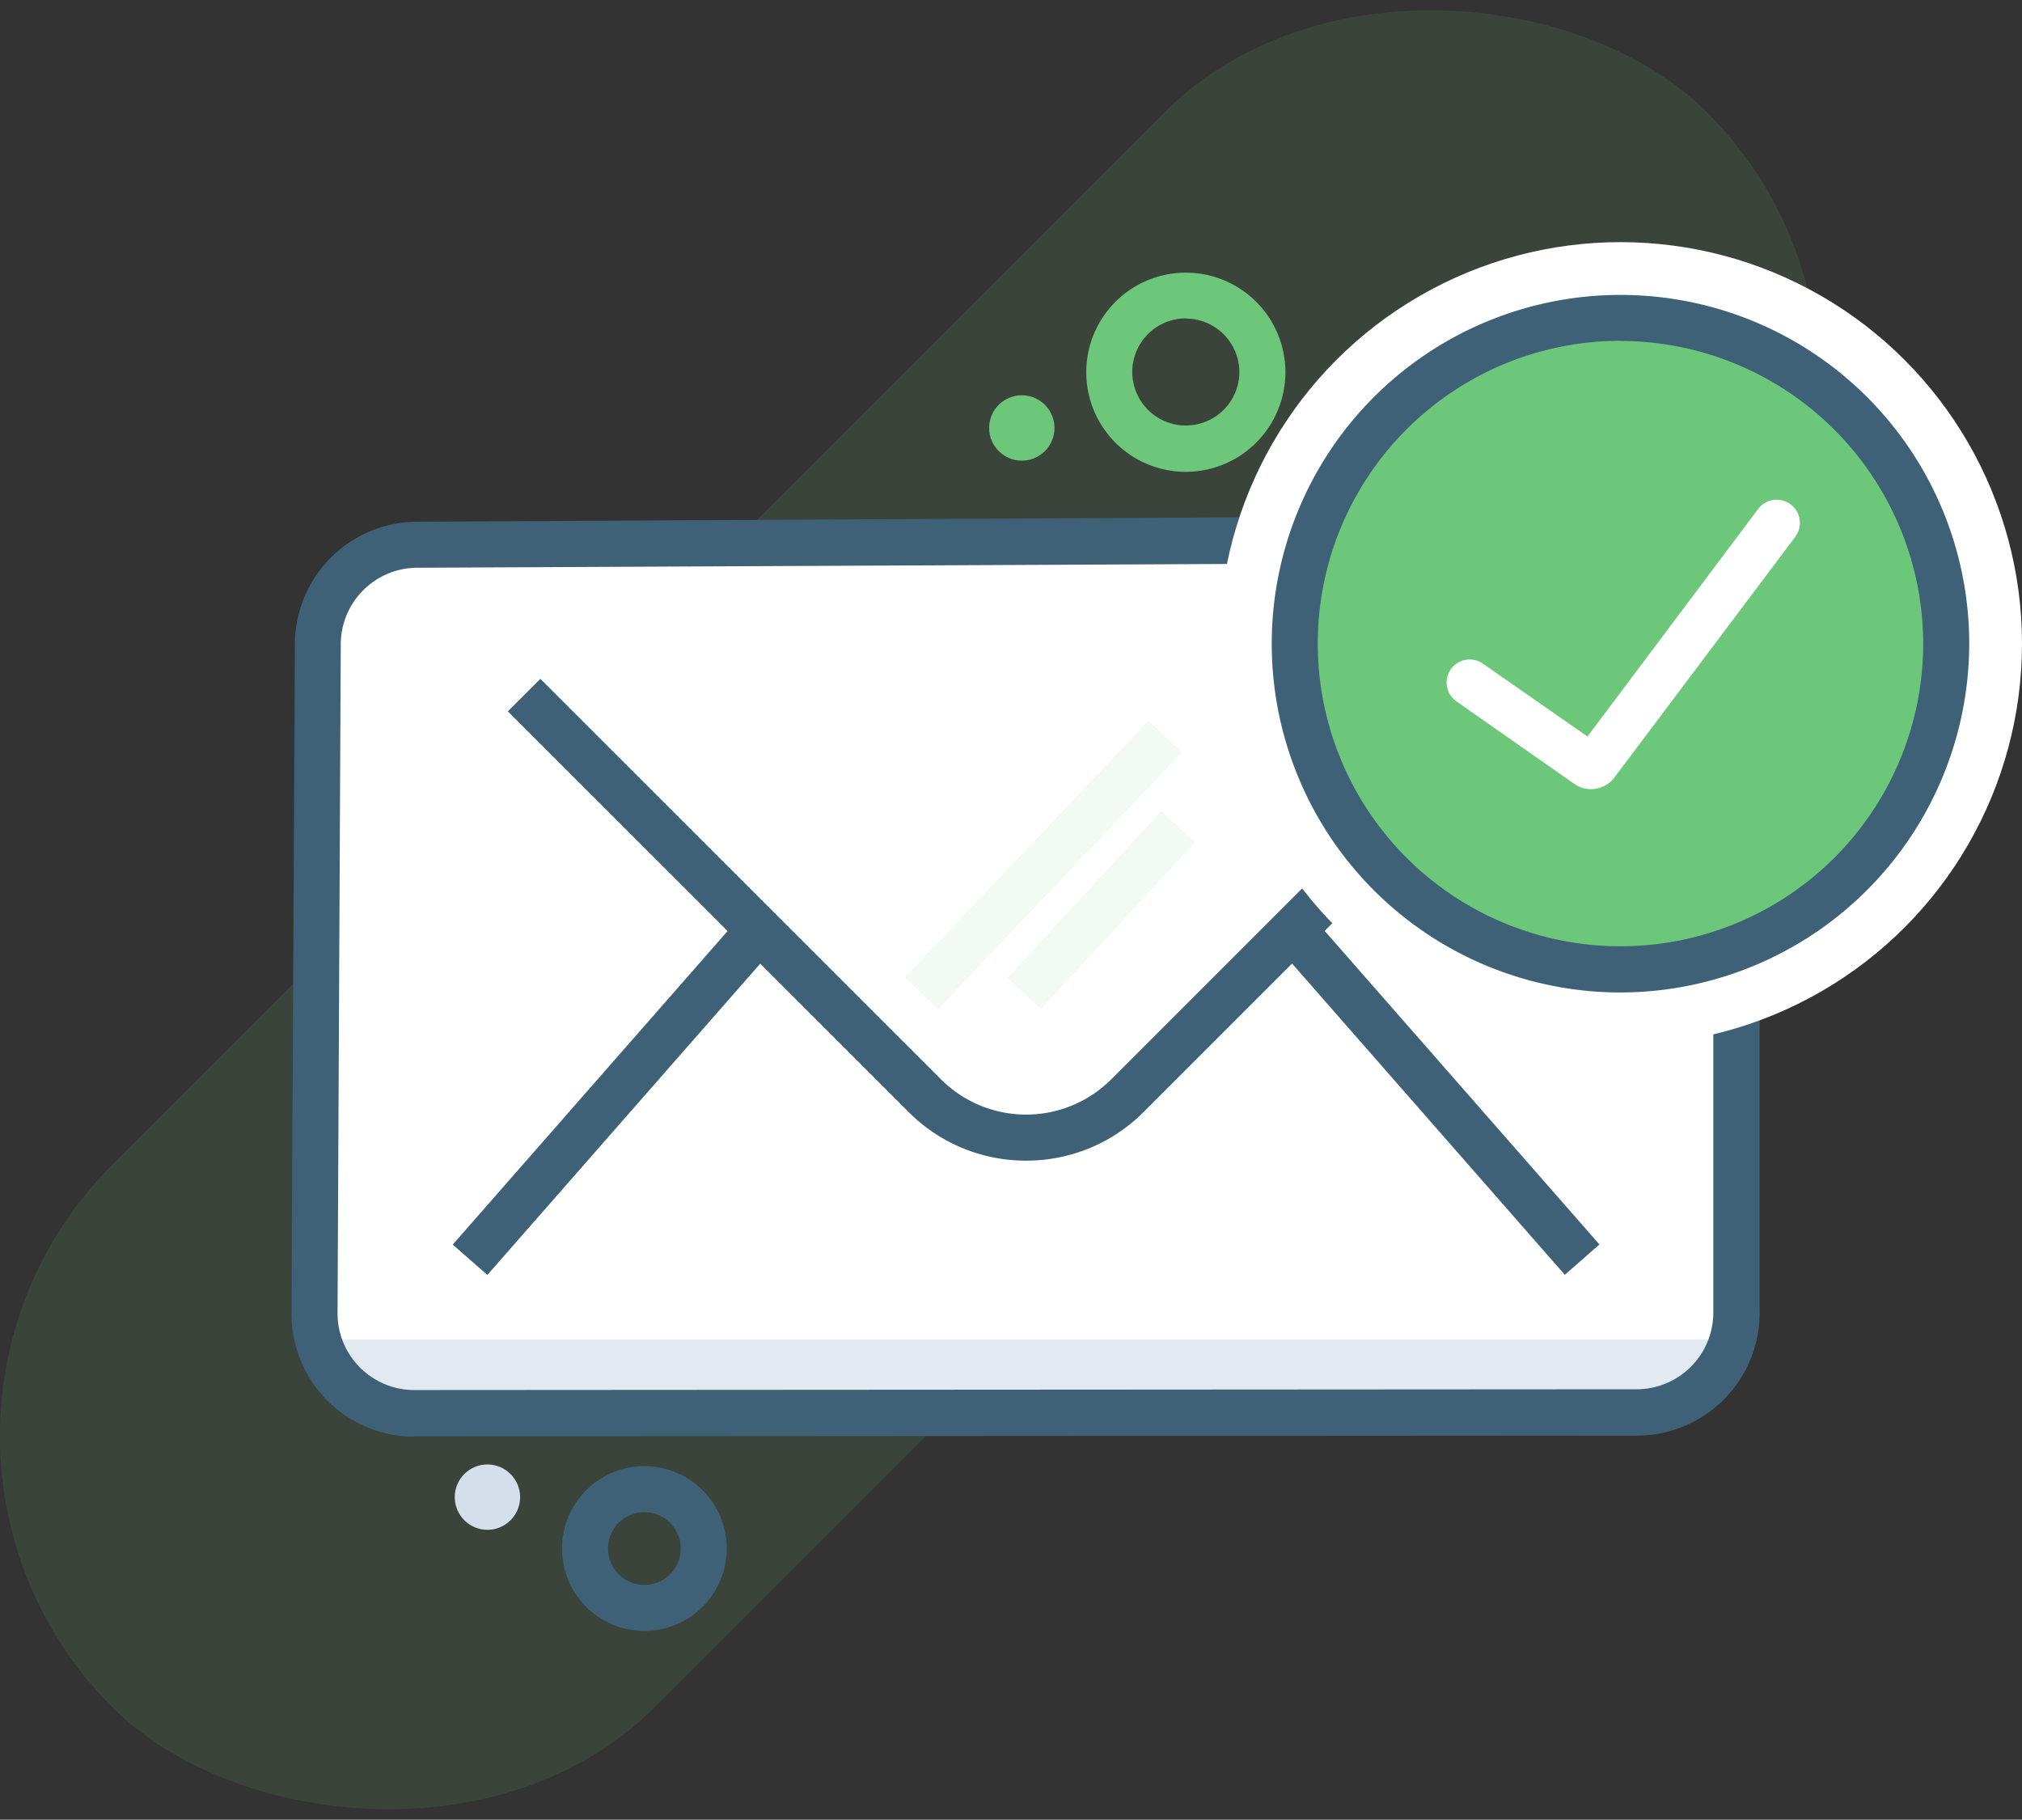
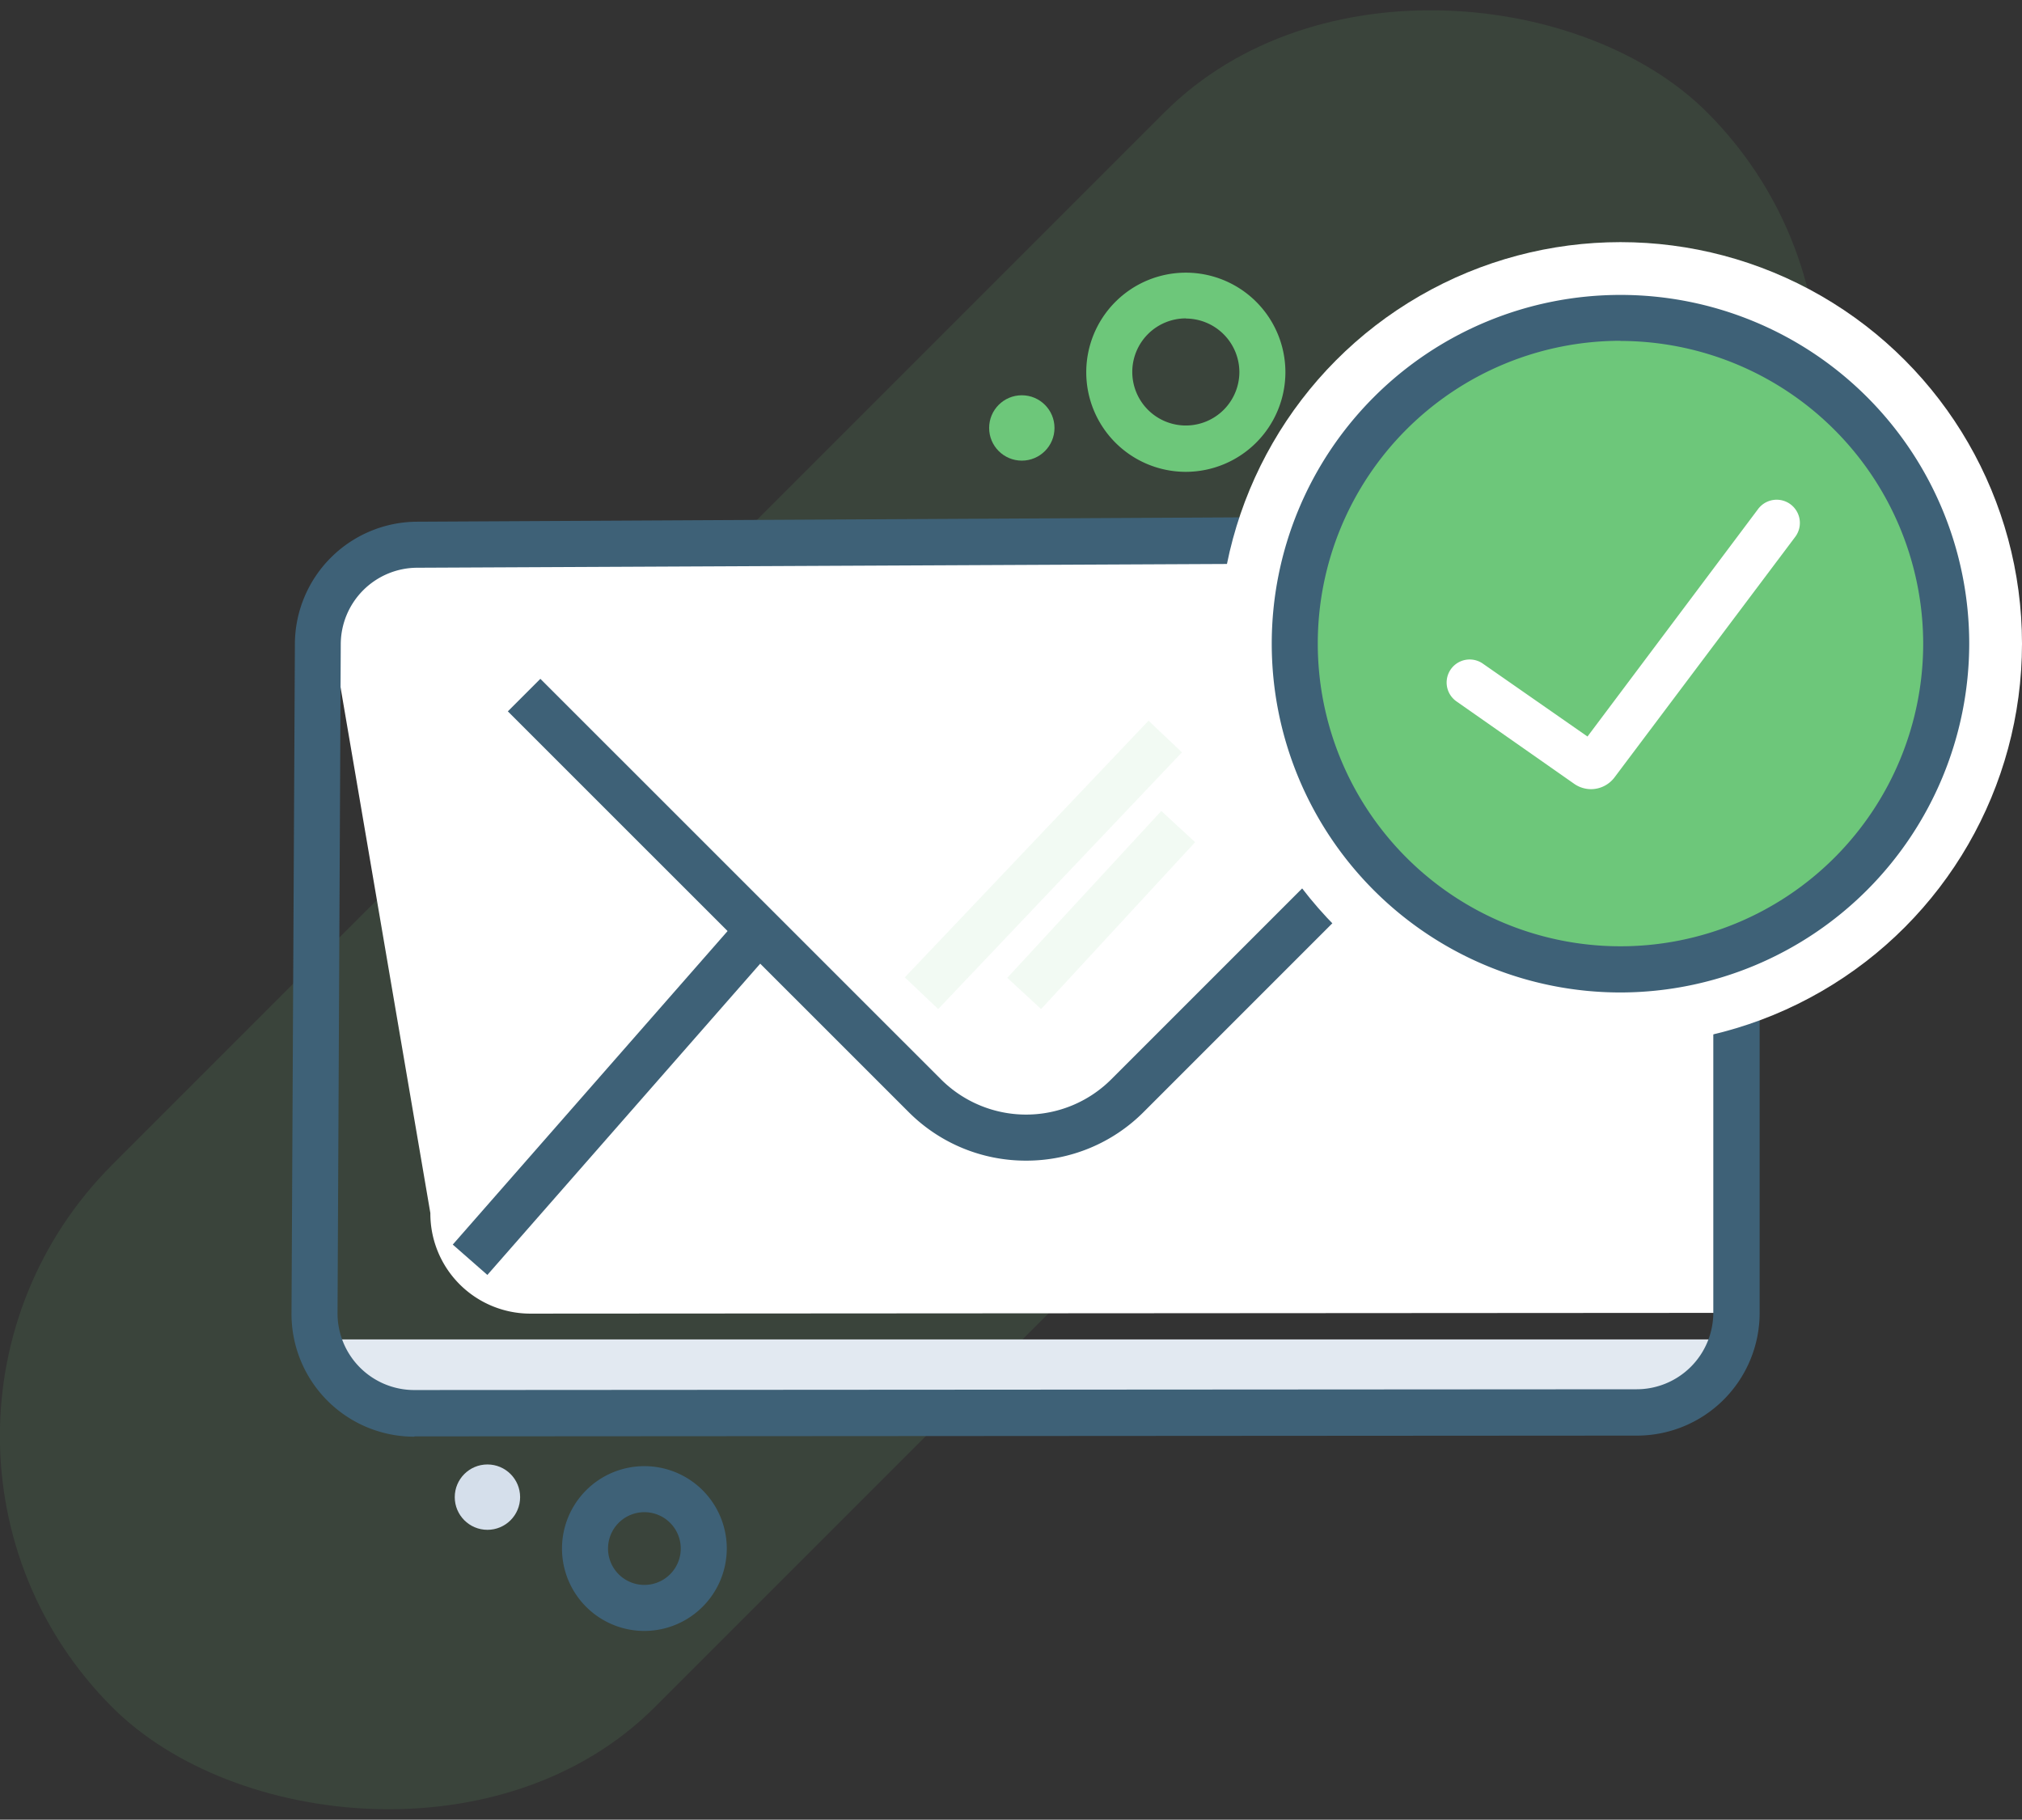
<svg xmlns="http://www.w3.org/2000/svg" viewBox="0 0 131.79 118.59">
  <rect x="0" y="0" width="131.79" height="118.59" fill="#333333" stroke="none" />
  <defs>
    <style>.cls-1{fill:rgba(109, 199, 122, 0.8);opacity:0.15;}.cls-2{fill:#fff;}.cls-3,.cls-4{opacity:0.3;}.cls-4,.cls-6{fill:#6dc77a;}.cls-5{fill:#e2e9f1;}.cls-7{fill:#d5dfeb;}.cls-8{fill:#3e6177;}</style>
  </defs>
  <title>Asset 197</title>
  <g id="Layer_2" data-name="Layer 2">
    <g id="Layer_1-2" data-name="Layer 1">
      <rect class="cls-1" x="-14.21" y="34.29" width="147" height="50" rx="25" ry="25" transform="translate(-24.56 59.29) rotate(-45)" />
-       <path class="cls-2" d="M114.23,41.64V85.56a6.52,6.52,0,0,1-6.51,6.52l-79.66.05a6.52,6.52,0,0,1-6.52-6.55L21.72,42a6.52,6.52,0,0,1,6.48-6.49l79.47-.42A6.52,6.52,0,0,1,114.23,41.64Z" />
+       <path class="cls-2" d="M114.23,41.64V85.56l-79.66.05a6.52,6.52,0,0,1-6.52-6.55L21.72,42a6.52,6.52,0,0,1,6.48-6.49l79.47-.42A6.52,6.52,0,0,1,114.23,41.64Z" />
      <g class="cls-3">
        <rect class="cls-4" x="56.47" y="54.87" width="23.07" height="3" transform="translate(-19.7 66.86) rotate(-46.48)" />
        <rect class="cls-4" x="64.37" y="57.8" width="14.8" height="3" transform="translate(-20.48 71.82) rotate(-47.29)" />
      </g>
      <path class="cls-5" d="M70.19,44.69h0a0,0,0,0,1,0,0v90.9a0,0,0,0,1,0,0h0a5.68,5.68,0,0,1-5.68-5.68V50.37A5.68,5.68,0,0,1,70.19,44.69Z" transform="translate(-22.79 157.48) rotate(-90)" />
      <path class="cls-6" d="M77.29,30.75a6.49,6.49,0,1,1,6.49-6.49A6.5,6.5,0,0,1,77.29,30.75Zm0-10a3.49,3.49,0,1,0,3.49,3.49A3.5,3.5,0,0,0,77.29,20.76Z" />
      <circle class="cls-6" cx="66.6" cy="27.89" r="2.13" />
      <circle class="cls-7" cx="31.77" cy="97.57" r="2.13" />
      <path class="cls-8" d="M42,106.29a5.37,5.37,0,1,1,5.37-5.37A5.38,5.38,0,0,1,42,106.29Zm0-7.74a2.37,2.37,0,1,0,2.37,2.37A2.37,2.37,0,0,0,42,98.55Z" />
      <path class="cls-8" d="M27,93.63a8,8,0,0,1-8-8.05L19.22,42a8,8,0,0,1,8-8l79.47-.42h0a8,8,0,0,1,8,8V85.56a8,8,0,0,1-8,8l-79.67.05Zm79.67-57h0L27.21,37a5,5,0,0,0-5,5L22,85.59a5,5,0,0,0,5,5h0l79.67-.05a5,5,0,0,0,5-5V41.64a5,5,0,0,0-5-5Z" />
      <path class="cls-8" d="M66.88,75.64a10.78,10.78,0,0,1-7.67-3.18L33.1,46.36l2.12-2.12L61.33,70.34a7.85,7.85,0,0,0,11.1,0L98.54,44.23l2.12,2.12L74.55,72.46A10.78,10.78,0,0,1,66.88,75.64Z" />
      <rect class="cls-8" x="25.65" y="69.58" width="29.3" height="3" transform="translate(-39.72 54.53) rotate(-48.76)" />
-       <rect class="cls-8" x="91.97" y="56.43" width="3" height="29.3" transform="translate(-23.68 79.22) rotate(-41.23)" />
      <rect class="cls-2" x="104.89" y="38.89" width="2" height="10.84" />
      <rect class="cls-2" x="104.89" y="51.28" width="2" height="4.65" />
      <rect class="cls-2" x="104.89" y="57.47" width="2" height="1.55" />
      <rect class="cls-2" x="106.32" y="43.88" width="2" height="12.69" />
      <rect class="cls-2" x="106.32" y="58.38" width="2" height="5.44" />
      <rect class="cls-2" x="106.32" y="65.63" width="2" height="1.81" />
      <circle class="cls-2" cx="105.62" cy="41.95" r="26.17" />
      <circle class="cls-6" cx="106.53" cy="41.95" r="21.23" />
      <path class="cls-8" d="M105.62,64.68a22.73,22.73,0,1,1,22.73-22.73A22.76,22.76,0,0,1,105.62,64.68Zm0-42.47a19.73,19.73,0,1,0,19.73,19.73A19.76,19.76,0,0,0,105.62,22.22Z" />
      <path class="cls-2" d="M103.7,51.43a1.92,1.92,0,0,1-1.1-.35l-7.67-5.37a1.5,1.5,0,0,1,1.72-2.46L103.47,48l11.13-14.84A1.5,1.5,0,1,1,117,35L105.24,50.65A1.92,1.92,0,0,1,103.7,51.43Z" />
    </g>
  </g>
</svg>